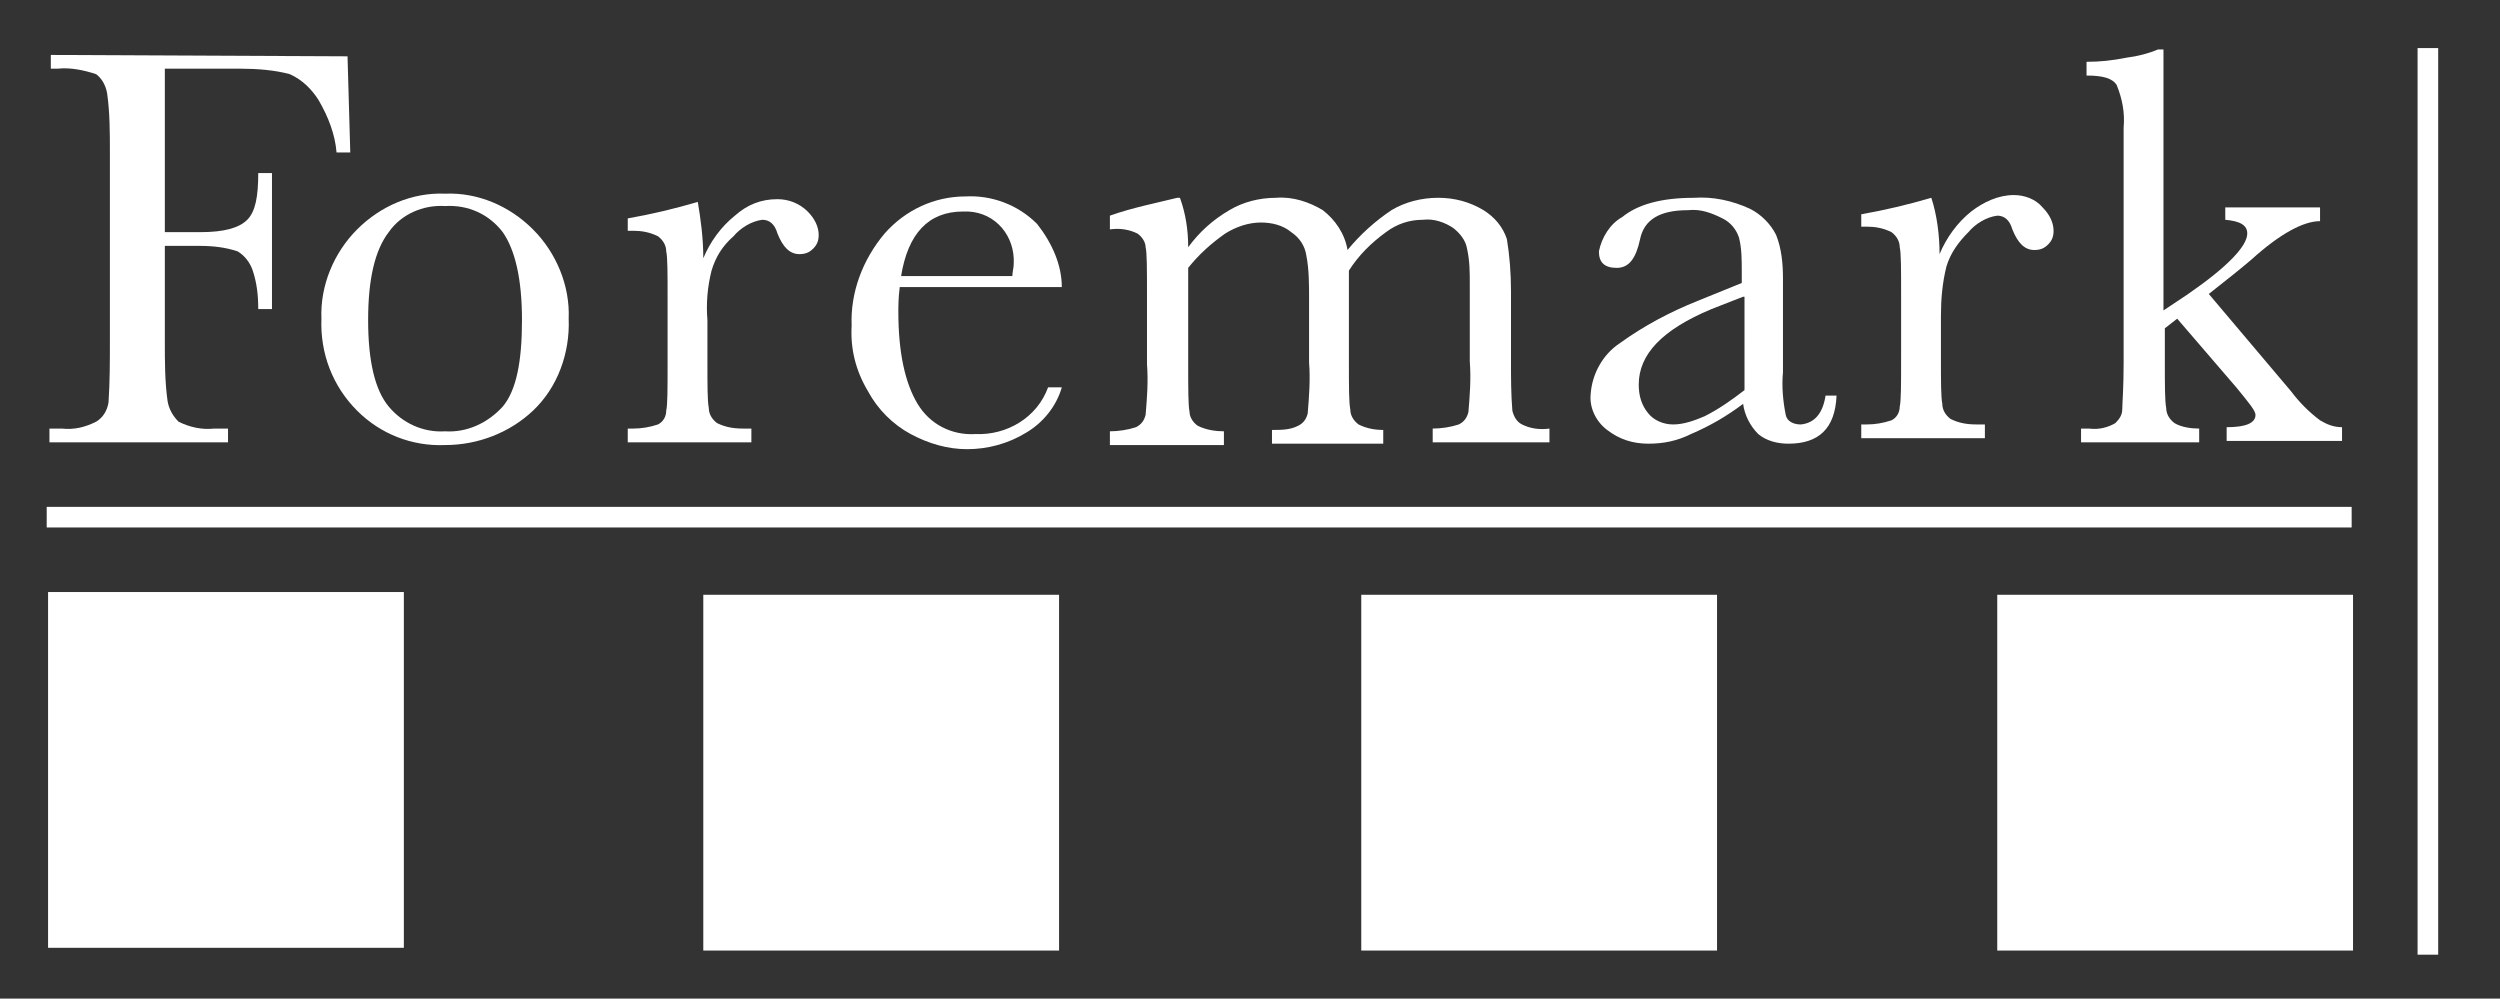
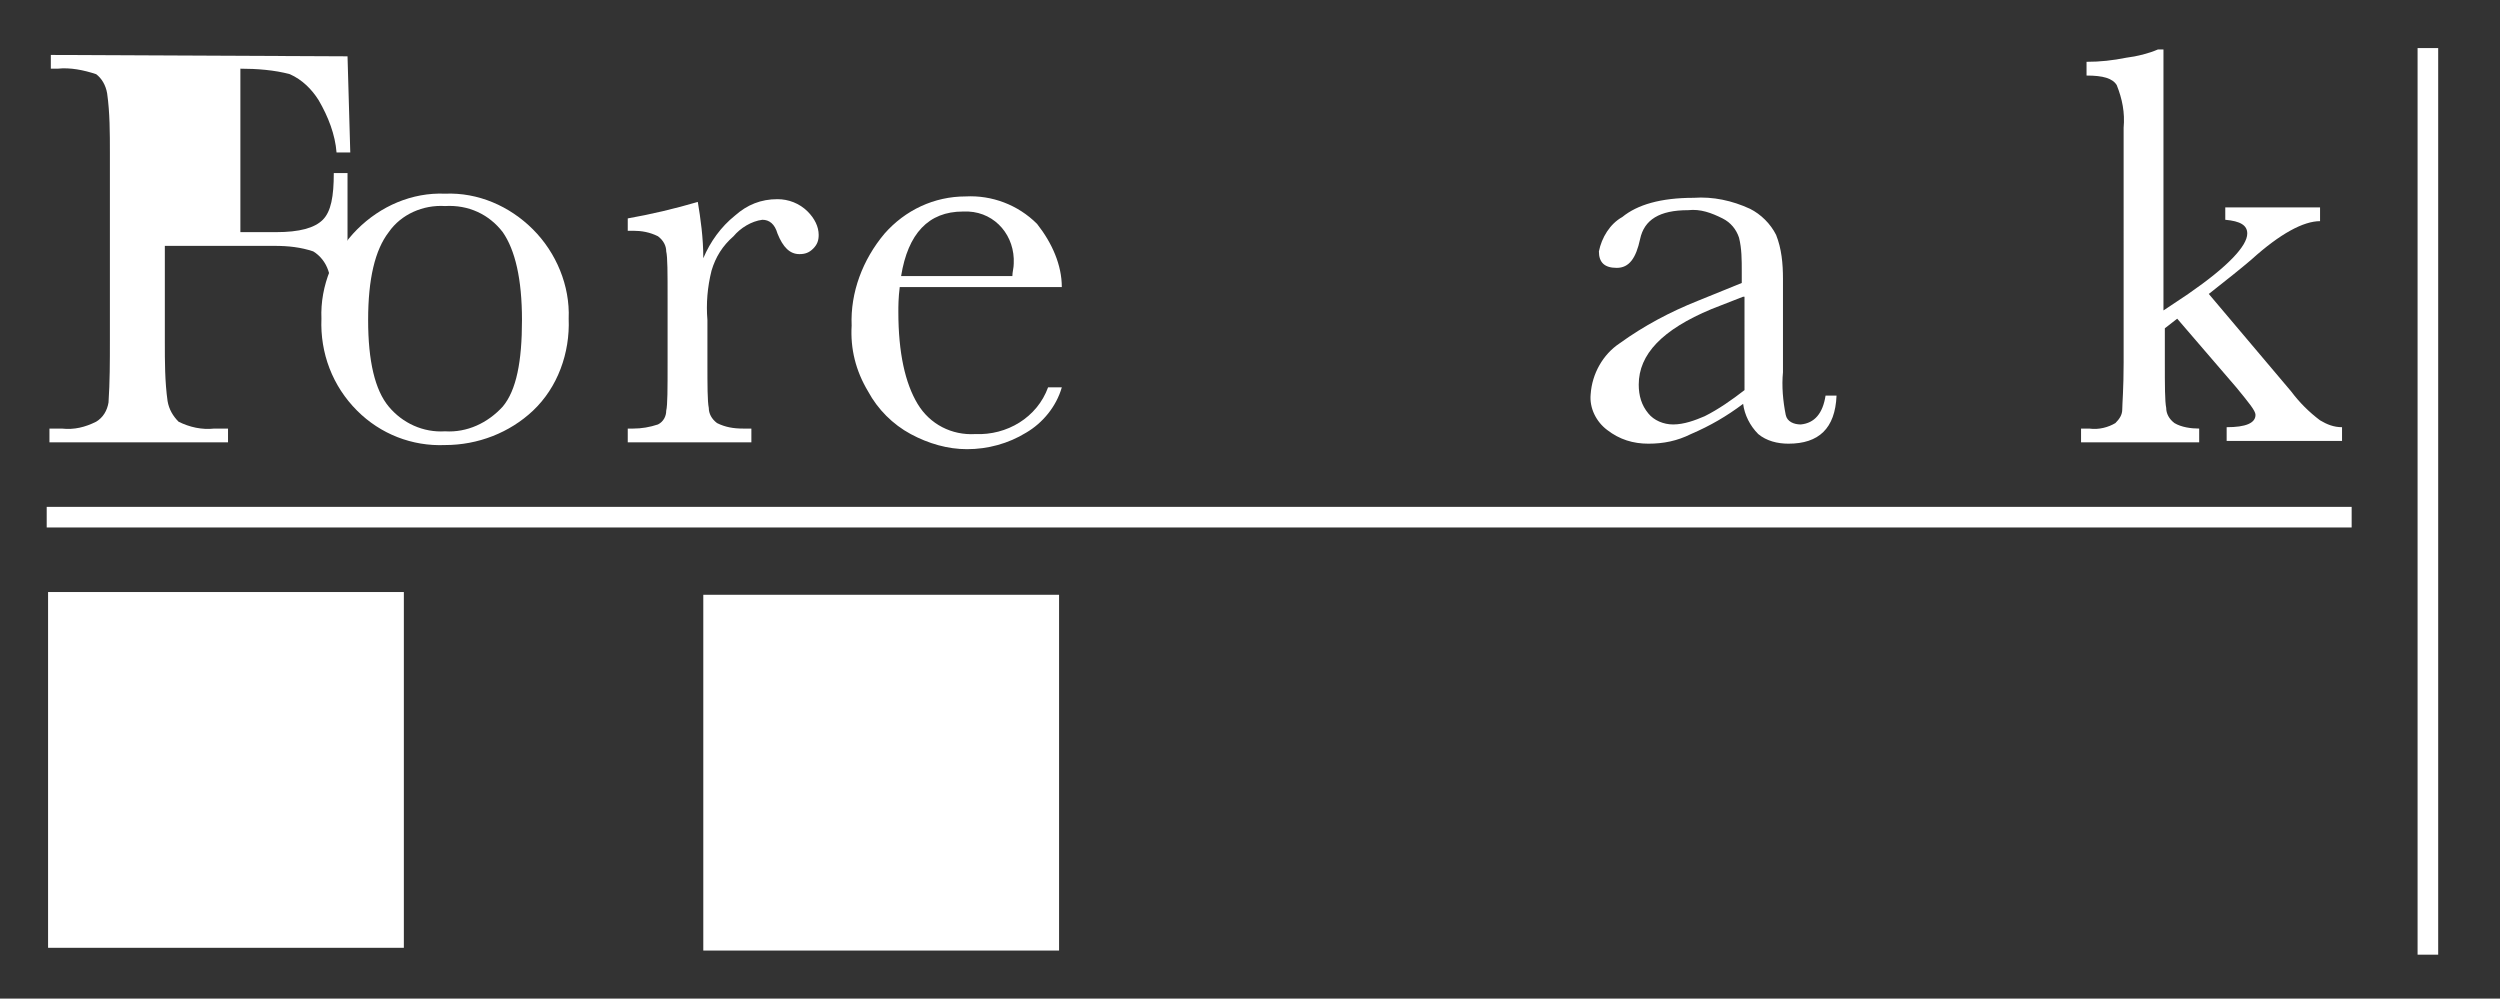
<svg xmlns="http://www.w3.org/2000/svg" version="1.1" id="Layer_1" x="0px" y="0px" viewBox="0 0 182 72.7" style="enable-background:new 0 0 182 72.7;" xml:space="preserve">
  <rect x="0" y="0" width="182" height="72.7" fill="#333333" stroke="none" />
  <style type="text/css">
	.st0{fill:#FFFFFF;}
</style>
  <title>Foremark Logo</title>
-   <path class="st0" d="M25.3,4.1l0.2,7h-1c-0.1-1.3-0.6-2.6-1.3-3.8c-0.5-0.8-1.2-1.5-2.1-1.9C20,5.1,18.7,5,17.5,5H12v11.9h2.6  c1.7,0,2.8-0.3,3.4-0.9s0.8-1.7,0.8-3.4h1v9.9h-1c0-1-0.1-1.9-0.4-2.8c-0.2-0.6-0.6-1.1-1.1-1.4c-0.9-0.3-1.8-0.4-2.8-0.4H12v7  c0,1.4,0,2.9,0.2,4.3c0.1,0.6,0.4,1.1,0.8,1.5c0.8,0.4,1.7,0.6,2.6,0.5h1v1h-13v-1h0.9c0.9,0.1,1.7-0.1,2.5-0.5  c0.5-0.3,0.8-0.8,0.9-1.4C8,27.8,8,26.3,8,24.8V11.1c0-1.4,0-2.9-0.2-4.3C7.7,6.2,7.4,5.7,7,5.4C6.1,5.1,5.1,4.9,4.2,5H3.7V4  L25.3,4.1z" />
+   <path class="st0" d="M25.3,4.1l0.2,7h-1c-0.1-1.3-0.6-2.6-1.3-3.8c-0.5-0.8-1.2-1.5-2.1-1.9C20,5.1,18.7,5,17.5,5v11.9h2.6  c1.7,0,2.8-0.3,3.4-0.9s0.8-1.7,0.8-3.4h1v9.9h-1c0-1-0.1-1.9-0.4-2.8c-0.2-0.6-0.6-1.1-1.1-1.4c-0.9-0.3-1.8-0.4-2.8-0.4H12v7  c0,1.4,0,2.9,0.2,4.3c0.1,0.6,0.4,1.1,0.8,1.5c0.8,0.4,1.7,0.6,2.6,0.5h1v1h-13v-1h0.9c0.9,0.1,1.7-0.1,2.5-0.5  c0.5-0.3,0.8-0.8,0.9-1.4C8,27.8,8,26.3,8,24.8V11.1c0-1.4,0-2.9-0.2-4.3C7.7,6.2,7.4,5.7,7,5.4C6.1,5.1,5.1,4.9,4.2,5H3.7V4  L25.3,4.1z" />
  <path class="st0" d="M23.4,23.2c-0.1-2.4,0.9-4.8,2.6-6.5c1.7-1.7,4-2.7,6.4-2.6c2.4-0.1,4.7,0.9,6.4,2.6c1.7,1.7,2.7,4.1,2.6,6.5  c0.1,2.5-0.8,5-2.6,6.7c-1.7,1.6-4,2.5-6.4,2.5c-2.4,0.1-4.7-0.8-6.4-2.5C24.2,28.1,23.3,25.7,23.4,23.2z M26.8,23.3  c0,3,0.5,5.1,1.5,6.3c1,1.2,2.5,1.9,4.1,1.8c1.6,0.1,3.1-0.6,4.2-1.8c1-1.2,1.4-3.3,1.4-6.3c0-3-0.5-5.1-1.4-6.4  c-1-1.3-2.5-2-4.2-1.9c-1.6-0.1-3.2,0.6-4.1,1.9C27.3,18.2,26.8,20.3,26.8,23.3z" />
  <path class="st0" d="M51.2,18.8c0.5-1.2,1.3-2.3,2.3-3.1c0.9-0.8,1.9-1.2,3.1-1.2c0.8,0,1.6,0.3,2.2,0.9c0.5,0.5,0.8,1.1,0.8,1.7  c0,0.4-0.1,0.7-0.4,1c-0.3,0.3-0.6,0.4-1,0.4c-0.7,0-1.2-0.5-1.6-1.5c-0.2-0.7-0.6-1-1.1-1c-0.8,0.1-1.6,0.6-2.1,1.2  c-0.8,0.7-1.3,1.5-1.6,2.5c-0.3,1.2-0.4,2.4-0.3,3.6v3c0,1.8,0,2.9,0.1,3.4c0,0.4,0.2,0.8,0.6,1.1c0.6,0.3,1.2,0.4,1.9,0.4h0.6v1h-9  v-1h0.4c0.6,0,1.2-0.1,1.8-0.3c0.4-0.2,0.6-0.6,0.6-1c0.1-0.4,0.1-1.6,0.1-3.5v-4.7c0-1.8,0-3-0.1-3.4c0-0.4-0.2-0.8-0.6-1.1  c-0.6-0.3-1.2-0.4-1.8-0.4h-0.4v-0.9c1.7-0.3,3.4-0.7,5.1-1.2C51,15.9,51.2,17.3,51.2,18.8z" />
  <path class="st0" d="M77.3,20.9H65.5c-0.1,0.8-0.1,1.4-0.1,1.8c0,3,0.5,5.2,1.4,6.7c0.9,1.5,2.5,2.3,4.2,2.2  c2.3,0.1,4.5-1.2,5.3-3.4h1c-0.4,1.4-1.4,2.6-2.6,3.3c-1.3,0.8-2.8,1.2-4.3,1.2c-1.4,0-2.8-0.4-4.1-1.1c-1.3-0.7-2.4-1.8-3.1-3.1  c-0.9-1.5-1.3-3.1-1.2-4.8c-0.1-2.4,0.8-4.8,2.4-6.7c1.5-1.7,3.6-2.7,5.9-2.7c1.9-0.1,3.8,0.6,5.2,2C76.6,17.7,77.3,19.3,77.3,20.9z   M73.7,20.1c0-0.3,0.1-0.6,0.1-0.9c0.1-2-1.3-3.7-3.3-3.8c-0.1,0-0.3,0-0.4,0c-2.5,0-4,1.6-4.5,4.7H73.7z" />
-   <path class="st0" d="M85.7,14.4h0.2c0.4,1.1,0.6,2.3,0.6,3.6c0.8-1.1,1.8-2,3-2.7c1-0.6,2.2-0.9,3.4-0.9c1.2-0.1,2.4,0.3,3.4,0.9  c0.9,0.7,1.6,1.7,1.8,2.9c0.9-1.1,2-2.1,3.2-2.9c1-0.6,2.2-0.9,3.4-0.9c1.2,0,2.3,0.3,3.3,0.9c0.8,0.5,1.4,1.2,1.7,2.1  c0.2,1.2,0.3,2.5,0.3,3.8v5.1c0,1.2,0,2.4,0.1,3.6c0.1,0.4,0.3,0.8,0.7,1c0.6,0.3,1.3,0.4,2,0.3v1h-8.5v-1c0.6,0,1.3-0.1,1.9-0.3  c0.4-0.2,0.6-0.5,0.7-0.9c0.1-1.2,0.2-2.4,0.1-3.7v-5.6c0-0.9,0-1.7-0.2-2.6c-0.1-0.6-0.5-1.1-1-1.5c-0.6-0.4-1.4-0.7-2.2-0.6  c-1,0-1.9,0.3-2.7,0.9c-1.1,0.8-2,1.7-2.7,2.8v6.7c0,1.8,0,2.9,0.1,3.4c0,0.4,0.2,0.8,0.6,1.1c0.6,0.3,1.2,0.4,1.8,0.4v1h-8.1v-1  c0.7,0,1.3,0,1.9-0.3c0.4-0.2,0.6-0.5,0.7-0.9c0.1-1.2,0.2-2.5,0.1-3.7v-4.6c0-1.1,0-2.2-0.2-3.2c-0.1-0.7-0.5-1.3-1.1-1.7  c-0.6-0.5-1.4-0.7-2.2-0.7c-0.9,0-1.8,0.3-2.6,0.8c-1,0.7-1.9,1.5-2.7,2.5v7c0,1.9,0,3,0.1,3.5c0,0.4,0.3,0.8,0.6,1  c0.6,0.3,1.3,0.4,1.9,0.4v1h-8.3v-1c0.6,0,1.3-0.1,1.9-0.3c0.4-0.2,0.6-0.5,0.7-0.9c0.1-1.2,0.2-2.4,0.1-3.7v-5c0-1.9,0-3.1-0.1-3.5  c0-0.4-0.3-0.8-0.6-1c-0.6-0.3-1.3-0.4-2-0.3v-1C82.5,15.1,84.1,14.8,85.7,14.4z" />
  <path class="st0" d="M132.9,28.8h0.8c-0.1,2.4-1.3,3.5-3.5,3.5c-0.8,0-1.6-0.2-2.2-0.7c-0.6-0.6-1-1.4-1.1-2.2  c-1.2,0.9-2.4,1.6-3.8,2.2c-1,0.5-2,0.7-3.1,0.7c-1.1,0-2.1-0.3-3-1c-0.8-0.6-1.3-1.6-1.2-2.6c0.1-1.5,0.9-2.9,2.1-3.7  c1.8-1.3,3.7-2.3,5.7-3.1l3.2-1.3v-0.8c0-0.9,0-1.7-0.2-2.5c-0.2-0.6-0.6-1.1-1.2-1.4c-0.8-0.4-1.6-0.7-2.5-0.6  c-2.1,0-3.2,0.7-3.5,2.1s-0.8,2.1-1.7,2.1s-1.3-0.4-1.3-1.2c0.2-1,0.8-2,1.7-2.5c1.1-0.9,2.8-1.4,5.2-1.4c1.4-0.1,2.8,0.2,4.1,0.8  c0.8,0.4,1.5,1.1,1.9,1.9c0.4,1,0.5,2.1,0.5,3.2v6.8c-0.1,1,0,2.1,0.2,3.1c0.1,0.5,0.6,0.7,1.1,0.7  C132.1,30.8,132.7,30.1,132.9,28.8z M126.9,21.6l-2.3,0.9c-3.6,1.5-5.3,3.3-5.3,5.5c0,0.8,0.2,1.5,0.7,2.1c0.4,0.5,1.1,0.8,1.8,0.8  c0.8,0,1.6-0.3,2.3-0.6c1-0.5,2-1.2,2.9-1.9V21.6z" />
-   <path class="st0" d="M141.2,18.5c0.5-1.2,1.3-2.3,2.3-3.1c0.9-0.7,2-1.2,3.1-1.2c0.8,0,1.6,0.3,2.1,0.9c0.5,0.5,0.8,1.1,0.8,1.7  c0,0.4-0.1,0.7-0.4,1c-0.3,0.3-0.6,0.4-1,0.4c-0.7,0-1.2-0.5-1.6-1.5c-0.2-0.7-0.6-1-1.1-1c-0.8,0.1-1.6,0.6-2.1,1.2  c-0.7,0.7-1.3,1.5-1.6,2.5c-0.3,1.2-0.4,2.4-0.4,3.6v3c0,1.8,0,2.9,0.1,3.4c0,0.4,0.2,0.8,0.6,1.1c0.6,0.3,1.2,0.4,1.9,0.4h0.6v1h-9  v-1h0.4c0.6,0,1.2-0.1,1.8-0.3c0.4-0.2,0.6-0.6,0.6-1c0.1-0.4,0.1-1.6,0.1-3.5v-4.7c0-1.8,0-3-0.1-3.4c0-0.4-0.2-0.8-0.6-1.1  c-0.6-0.3-1.2-0.4-1.8-0.4h-0.4v-0.9c1.7-0.3,3.4-0.7,5.1-1.2C141,15.6,141.2,17.1,141.2,18.5z" />
  <path class="st0" d="M162.1,15.1h6.8v1c-1.2,0-2.9,0.9-5,2.8c-0.7,0.6-1.7,1.4-3.1,2.5l6,7.1c0.6,0.8,1.3,1.5,2.1,2.1  c0.5,0.3,1,0.5,1.6,0.5v1h-8.4v-1c1.4,0,2.1-0.3,2.1-0.9c0-0.3-0.5-0.9-1.4-2l-4.3-5l-0.9,0.7v2.4c0,1.8,0,2.9,0.1,3.4  c0,0.4,0.2,0.8,0.6,1.1c0.5,0.3,1.2,0.4,1.8,0.4v1h-8.6v-1h0.6c0.7,0.1,1.4-0.1,1.9-0.4c0.3-0.3,0.5-0.6,0.5-1  c0-0.4,0.1-1.5,0.1-3.4V9.3c0.1-1.1-0.1-2.1-0.5-3.1c-0.3-0.5-1-0.7-2.2-0.7v-1c1,0,1.9-0.1,2.9-0.3c0.8-0.1,1.6-0.3,2.3-0.6h0.4v19  l1.8-1.2c2.9-2,4.3-3.5,4.3-4.4c0-0.6-0.5-0.9-1.6-1V15.1z" />
  <rect x="3.5" y="43.1" class="st0" width="25.9" height="25.9" />
-   <rect x="99.1" y="43.3" class="st0" width="25.9" height="25.9" />
  <rect x="51.2" y="43.3" class="st0" width="25.9" height="25.9" />
-   <rect x="145.4" y="43.3" class="st0" width="25.9" height="25.9" />
  <rect x="3.4" y="36.9" class="st0" width="167.8" height="1.5" />
  <rect x="176" y="3.5" class="st0" width="1.5" height="66" />
</svg>